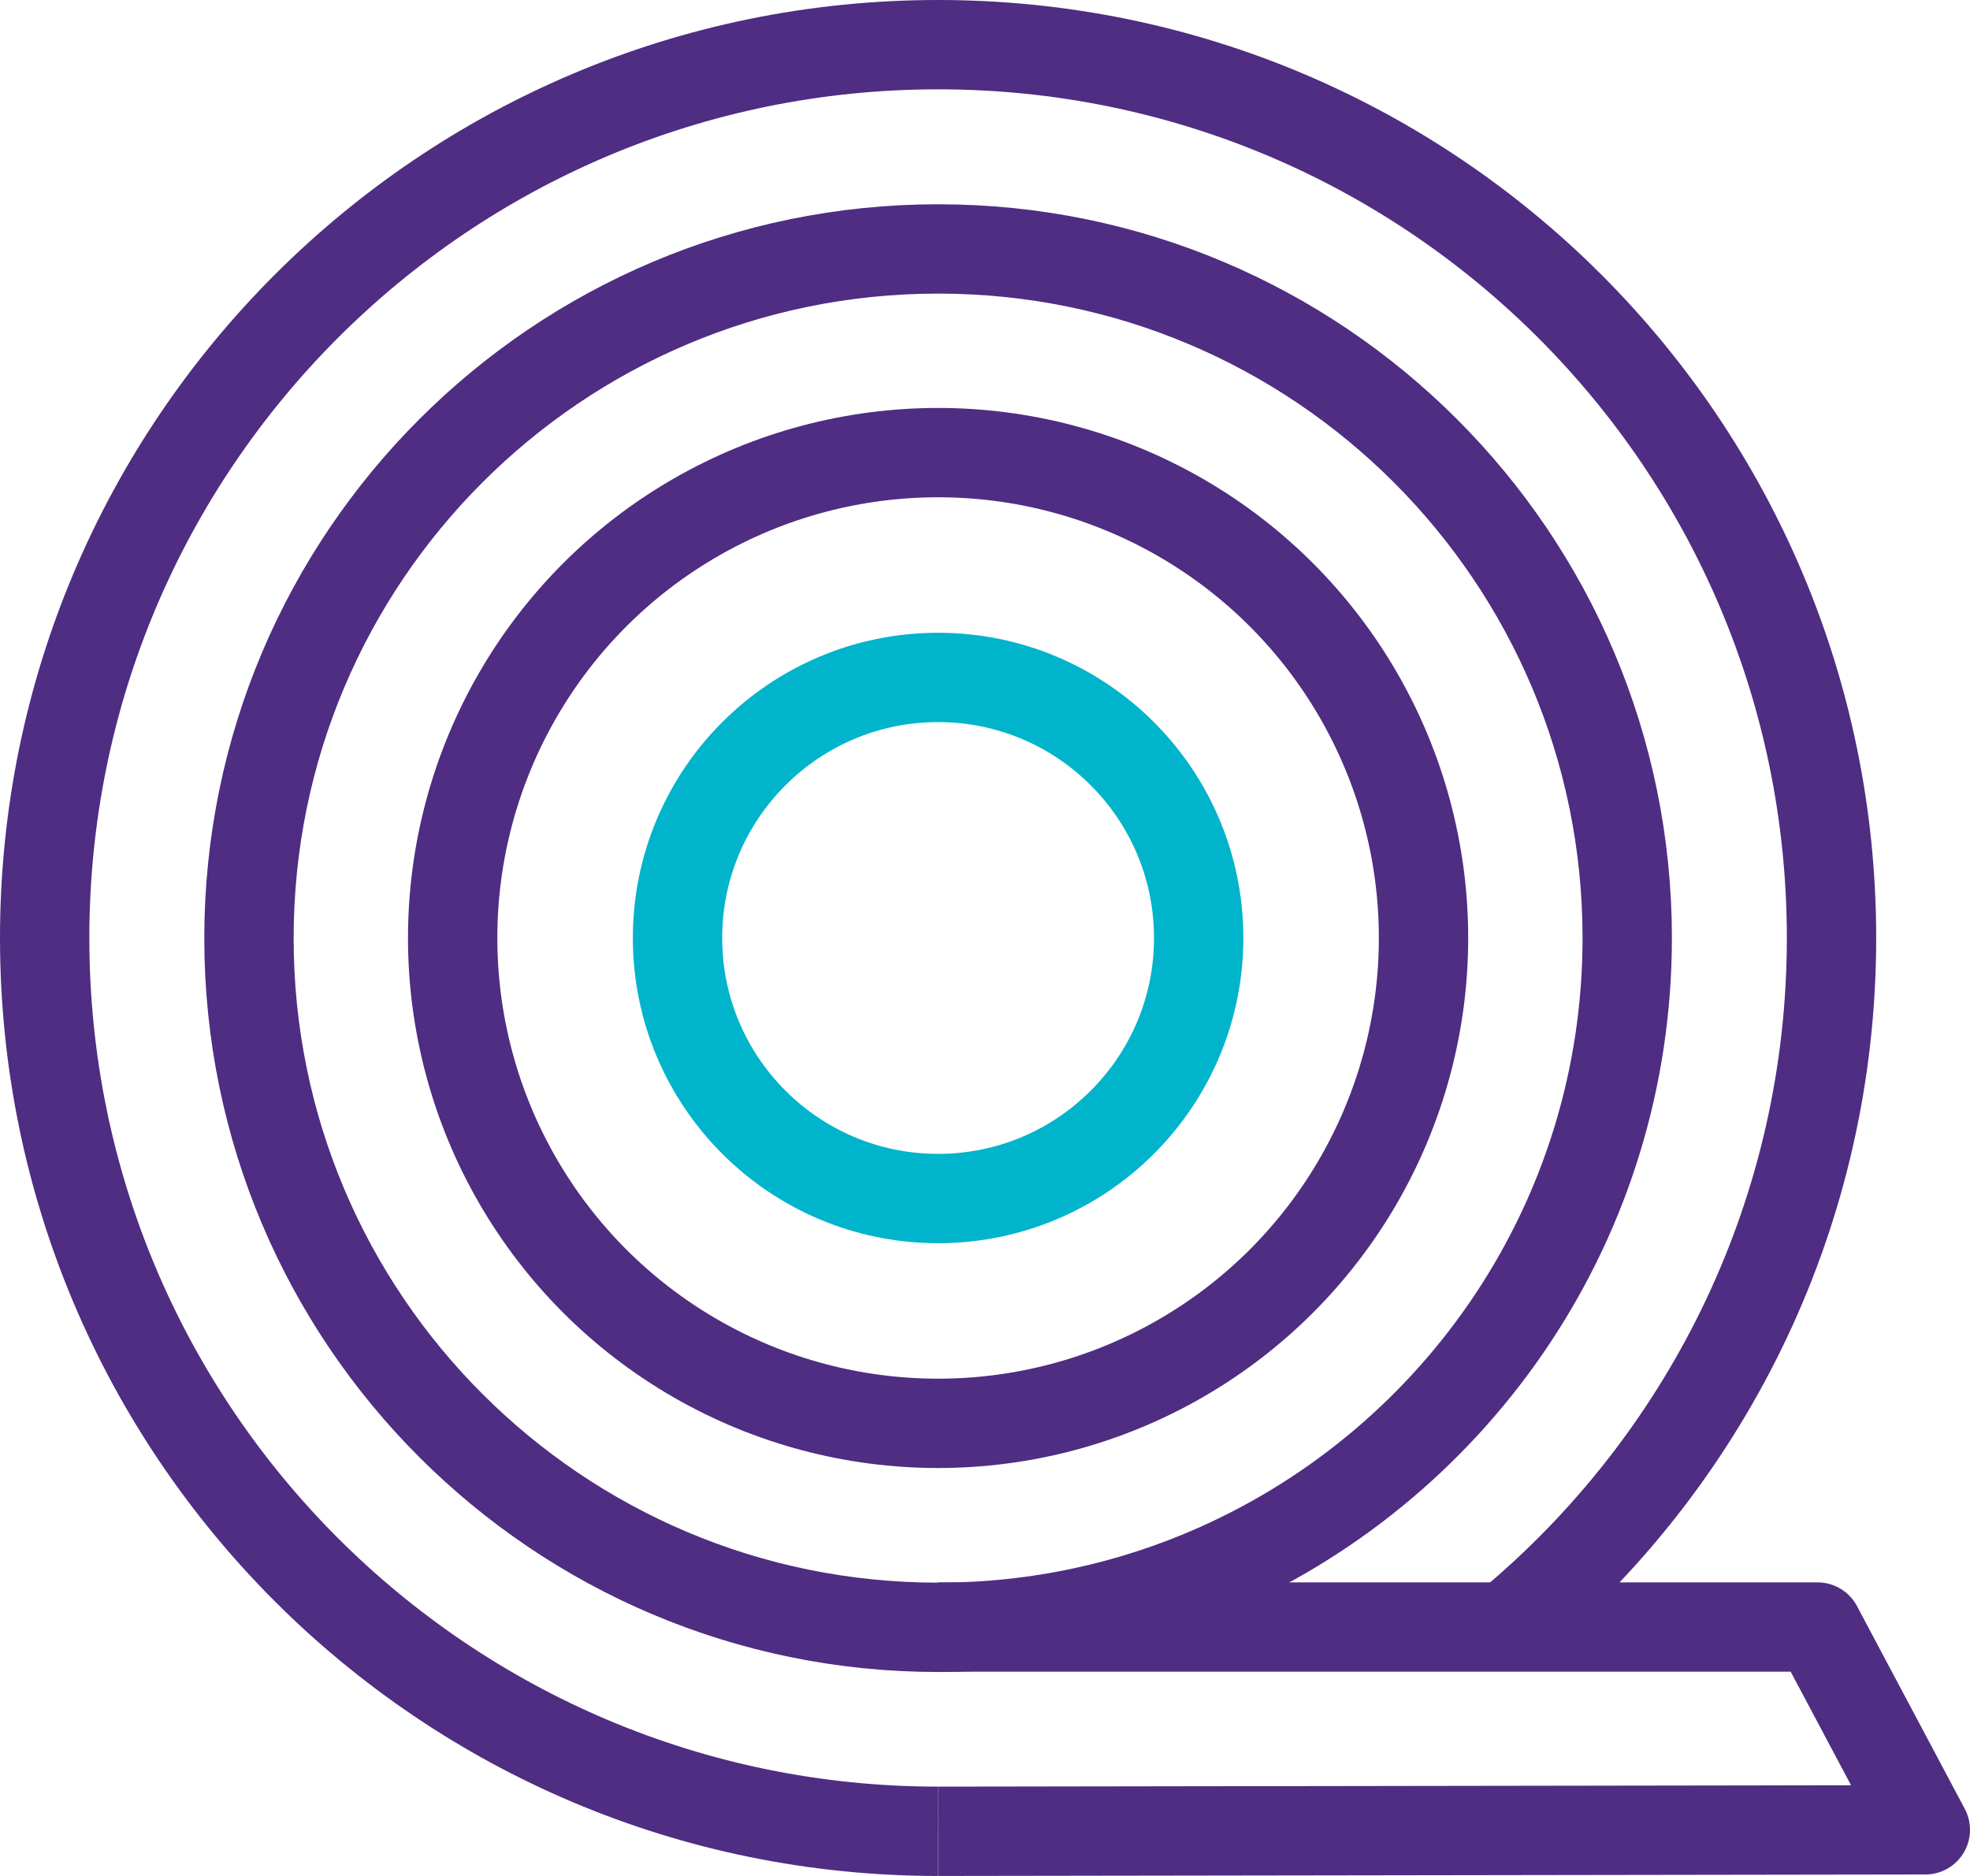
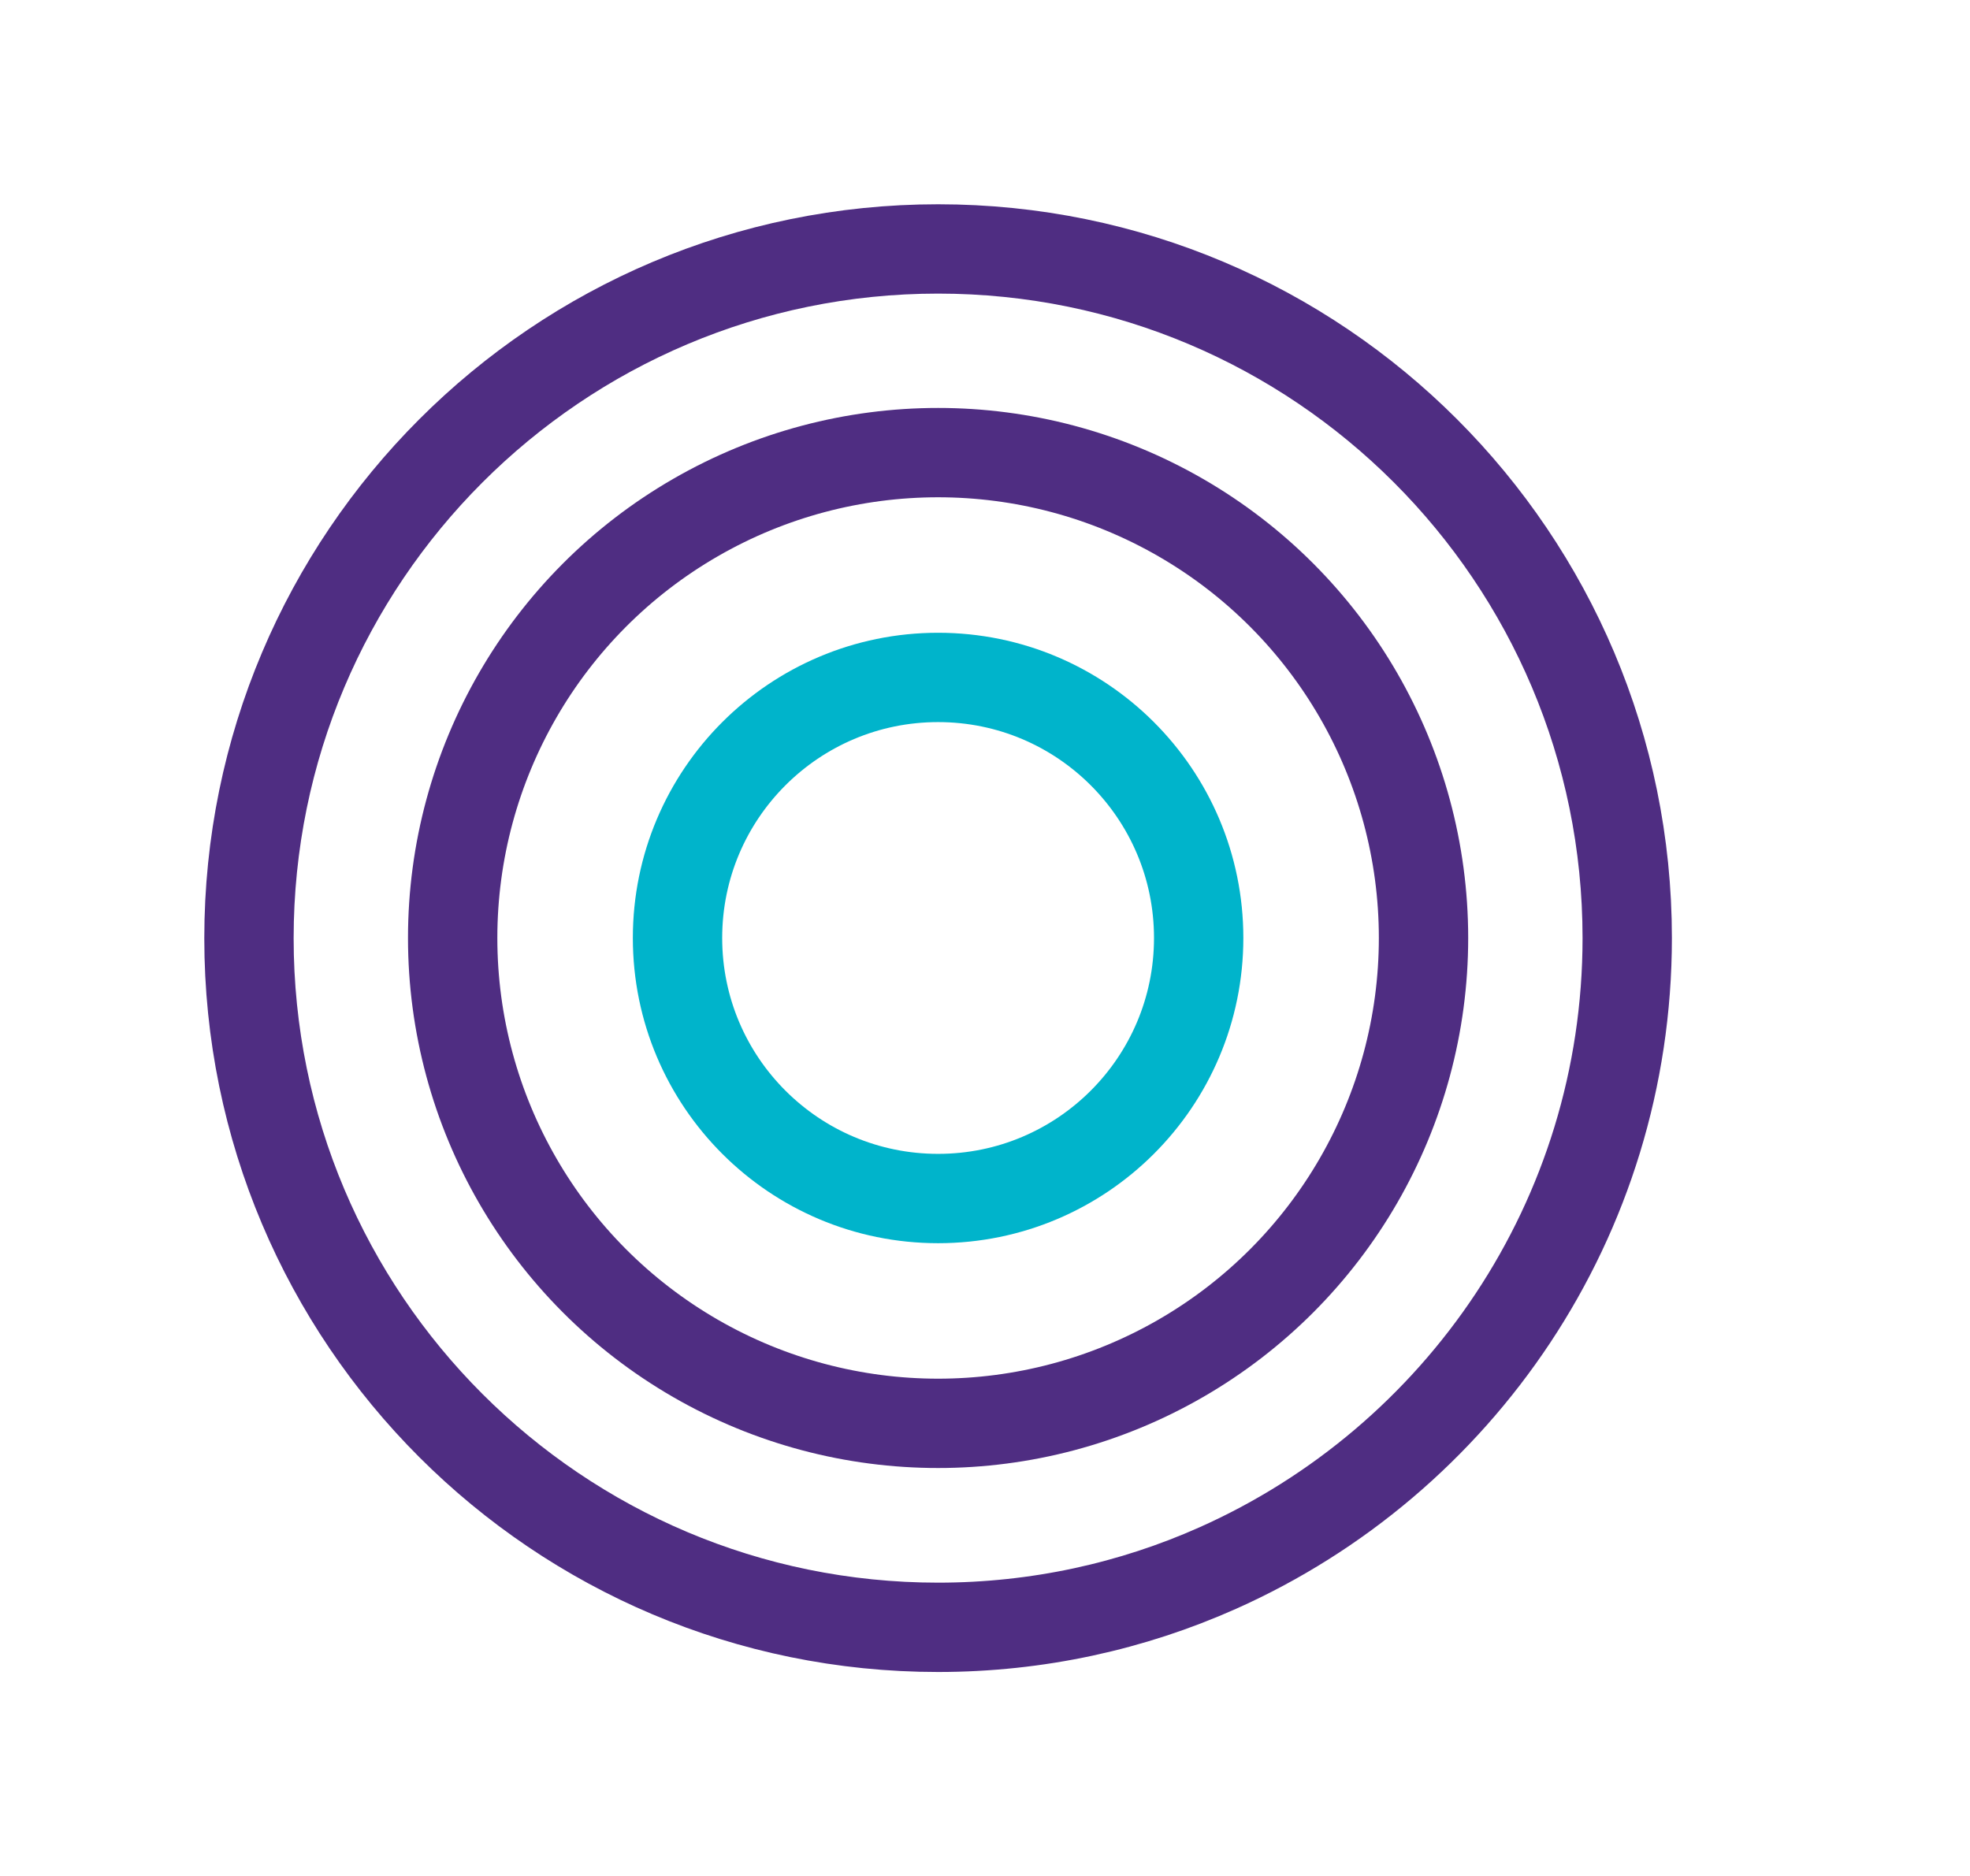
<svg xmlns="http://www.w3.org/2000/svg" id="Layer_2" data-name="Layer 2" viewBox="0 0 66.15 63">
  <defs>
    <style>
      .cls-1, .cls-2 {
        stroke: #4f2d82;
      }

      .cls-1, .cls-2, .cls-3 {
        fill: none;
        stroke-width: 3px;
      }

      .cls-1, .cls-3 {
        stroke-miterlimit: 10;
      }

      .cls-2 {
        stroke-linejoin: round;
      }

      .cls-3 {
        stroke: #00b4cb;
      }
    </style>
  </defs>
  <g id="Layer_1-2" data-name="Layer 1">
    <g>
-       <polyline class="cls-2" points="31.5 54.64 61.03 54.64 64.65 61.45 31.5 61.5" />
-       <path class="cls-1" d="M31.5,61.5C14.93,61.5,1.5,48.07,1.5,31.5S14.93,1.5,31.5,1.5s30,13.43,30,30c0,9.13-4.08,17.3-10.51,22.8" />
      <path class="cls-1" d="M54.64,31.5c0,9.44-5.65,17.55-13.75,21.16-2.87,1.28-6.05,1.99-9.39,1.99-12.78,0-23.14-10.36-23.14-23.14S18.72,8.36,31.5,8.36s23.14,10.36,23.14,23.14Z" />
      <circle class="cls-1" cx="31.5" cy="31.5" r="16.3" />
      <circle class="cls-3" cx="31.5" cy="31.5" r="8.75" />
    </g>
  </g>
</svg>